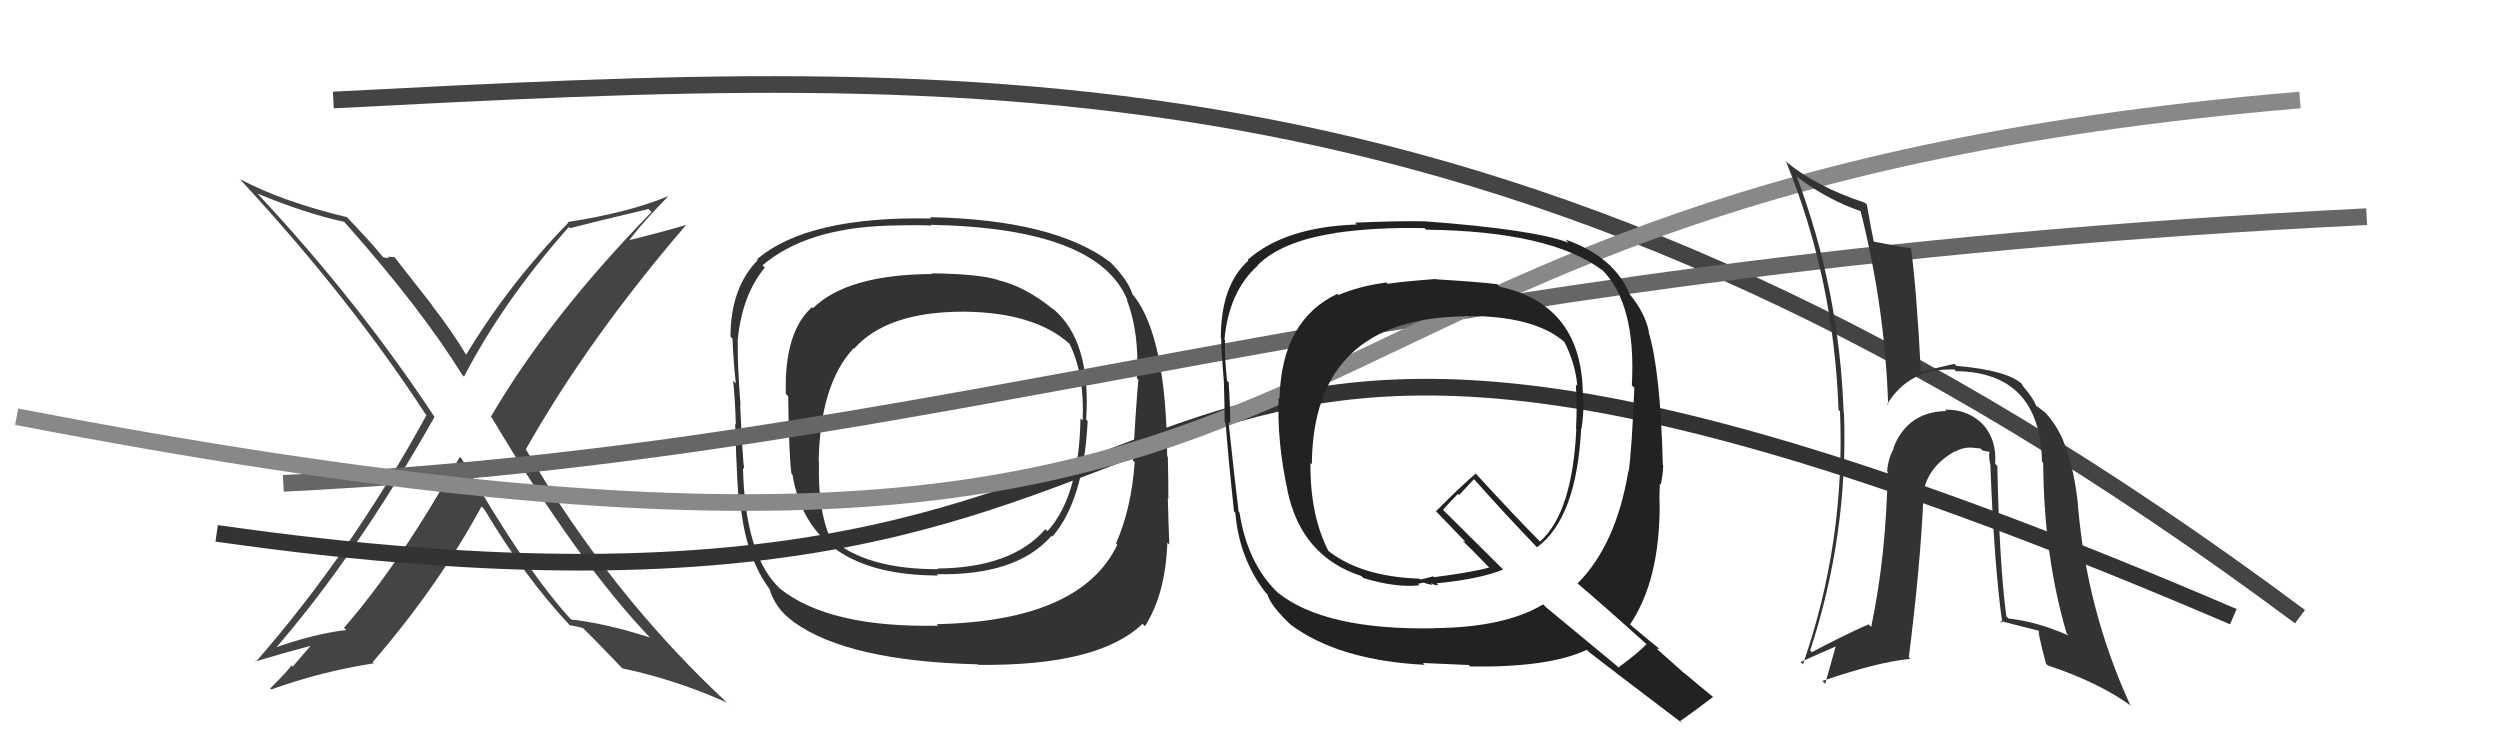
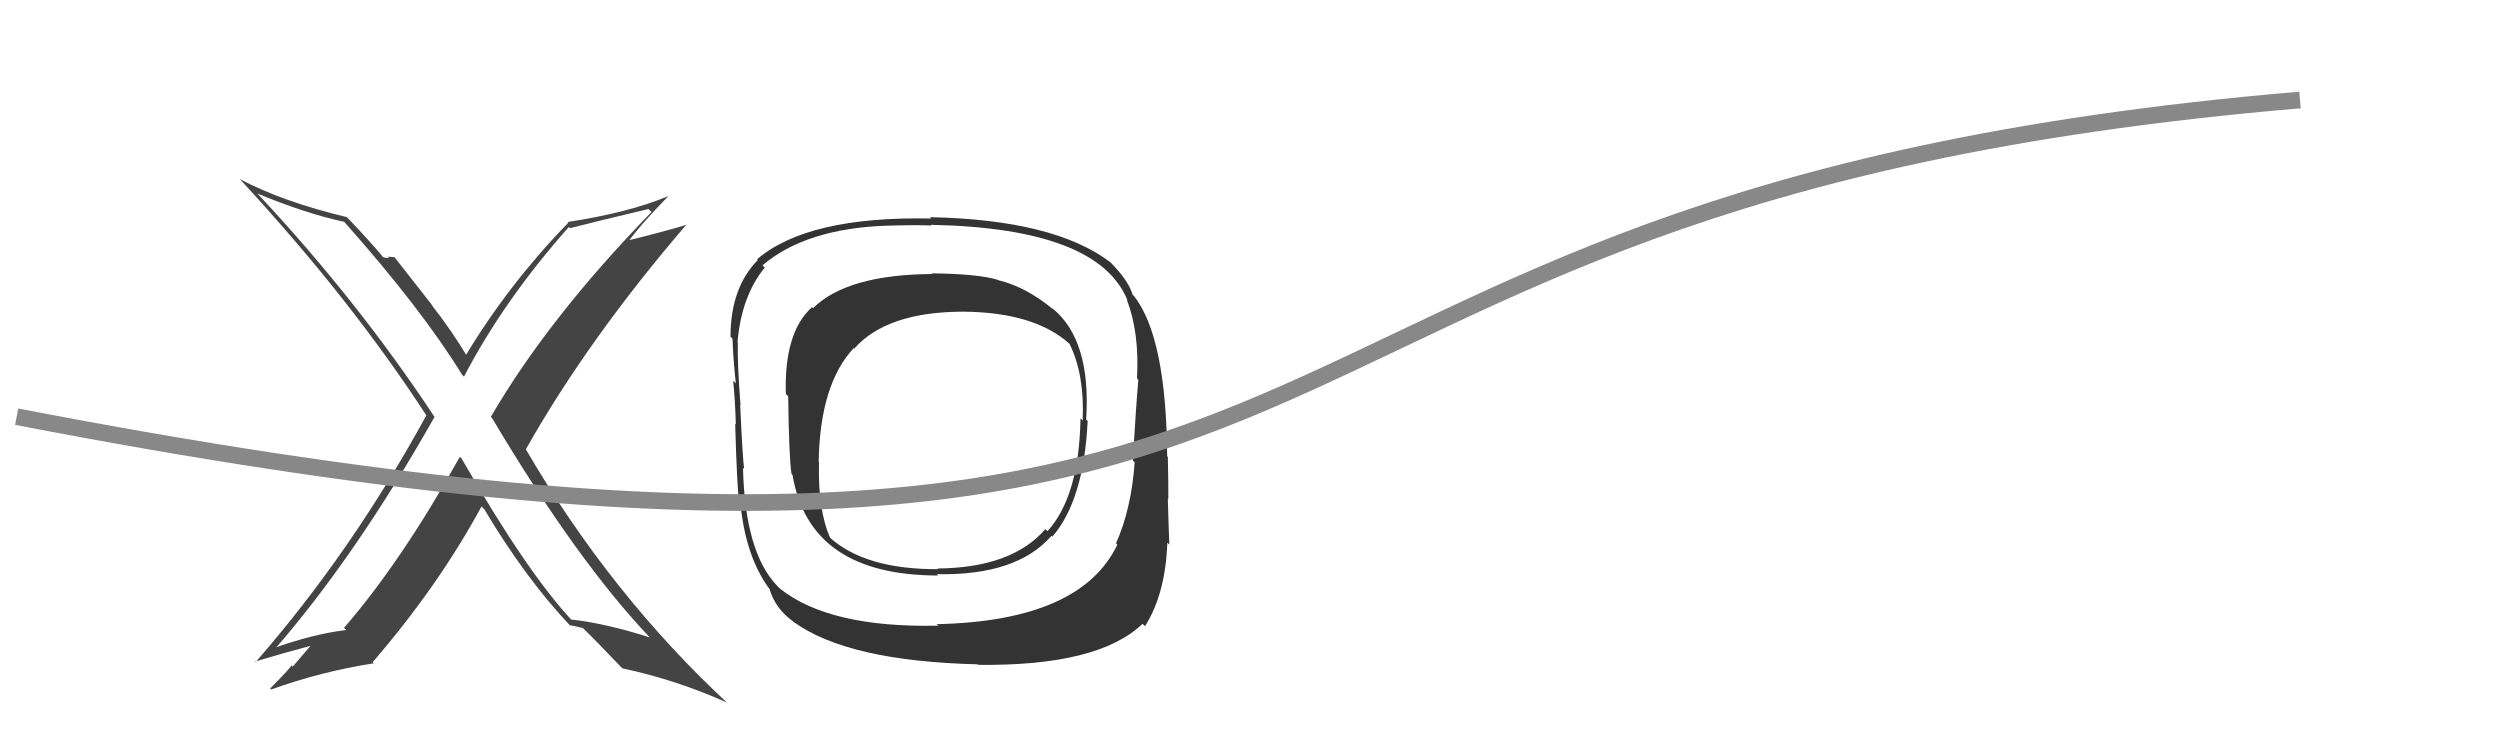
<svg xmlns="http://www.w3.org/2000/svg" width="150" height="44" viewBox="0,0,150,44">
  <path fill="#444" d="M27.65 27.47L27.57 27.39L27.59 27.41Q24.07 33.72 20.64 37.67L20.77 37.80L20.76 37.80Q18.74 38.05 16.30 38.93L16.45 39.07L16.41 39.04Q21.31 33.43 26.07 25.02L26.13 25.08L26.06 25.00Q21.47 18.05 15.49 11.66L15.53 11.70L15.44 11.61Q18.36 12.82 20.65 13.31L20.75 13.42L20.68 13.34Q25.29 18.53 27.73 22.49L27.74 22.50L27.84 22.60Q30.21 18.04 34.13 13.62L34.25 13.75L34.20 13.69Q35.71 13.30 38.91 12.54L39.08 12.71L39.09 12.72Q32.91 19.07 29.45 25.01L29.47 25.03L29.52 25.08Q34.67 33.73 39.04 38.30L38.98 38.23L39.00 38.25Q36.35 37.40 34.26 37.17L34.24 37.15L34.33 37.24Q31.62 34.34 27.70 27.52ZM34.32 37.64L34.14 37.47L34.18 37.51Q34.50 37.56 34.96 37.68L34.92 37.64L34.99 37.70Q35.71 38.39 37.23 39.99L37.43 40.18L37.34 40.10Q40.58 40.79 43.63 42.16L43.64 42.17L43.75 42.28Q36.64 35.70 31.54 26.94L31.56 26.97L31.55 26.96Q35.30 20.32 41.20 13.46L41.20 13.46L41.22 13.48Q39.60 13.96 37.43 14.49L37.54 14.60L37.59 14.65Q38.32 13.59 40.07 11.80L40.18 11.91L40.06 11.78Q37.75 12.75 34.06 13.32L34.10 13.37L34.10 13.36Q30.53 17.03 27.94 21.33L27.99 21.38L28.09 21.48Q27.07 19.78 25.89 18.29L25.99 18.39L23.67 15.43L23.27 15.40L23.34 15.47Q23.22 15.50 22.99 15.43L22.89 15.33L22.93 15.36Q22.24 14.52 20.75 12.96L20.64 12.85L20.82 13.03Q16.97 12.11 14.38 10.74L14.42 10.77L14.42 10.78Q21.04 17.93 25.61 24.97L25.56 24.92L25.57 24.94Q21.09 33.14 15.34 39.72L15.38 39.76L15.31 39.69Q16.83 39.23 18.96 38.66L18.83 38.52L17.56 40.00L17.48 39.91Q17.54 39.97 16.21 41.31L16.28 41.38L16.27 41.37Q19.27 40.29 22.42 39.80L22.50 39.87L22.36 39.73Q26.31 35.15 28.89 30.39L29.02 30.52L29.06 30.56Q31.52 34.69 34.22 37.55Z" />
-   <path d="M20 6 C59 4,91 2,138 37" stroke="#444" fill="none" />
  <path fill="#333" d="M63.08 18.43L63.17 18.53L63.23 18.59Q61.53 17.19 59.89 16.81L59.90 16.81L59.87 16.79Q58.68 16.43 55.90 16.40L55.94 16.44L55.95 16.44Q50.83 16.47 48.78 18.49L48.82 18.53L48.72 18.43Q47.04 19.94 47.15 23.64L47.18 23.66L47.29 23.78Q47.34 27.48 47.49 28.43L47.54 28.48L47.55 28.49Q48.56 34.53 56.29 34.53L56.37 34.60L56.21 34.45Q61.00 34.55 63.09 32.15L63.01 32.08L63.14 32.20Q65.03 30.02 65.26 25.26L65.23 25.23L65.17 25.17Q65.48 20.42 63.16 18.51ZM56.21 37.46L56.30 37.54L56.29 37.54Q49.77 37.68 46.80 35.32L46.67 35.19L46.63 35.15Q44.70 33.14 44.58 28.08L44.61 28.10L44.65 28.14Q44.56 27.56 44.41 24.28L44.33 24.20L44.43 24.31Q44.23 21.63 44.27 20.57L44.17 20.47L44.25 20.55Q44.48 17.77 45.89 16.05L45.84 16.01L45.75 15.92Q48.36 13.70 53.24 13.54L53.33 13.63L53.24 13.54Q55.01 13.49 55.88 13.53L55.83 13.47L55.84 13.49Q65.89 13.68 67.65 18.02L67.71 18.08L67.61 17.98Q68.37 19.96 68.22 22.70L68.20 22.68L68.30 22.79Q68.16 24.35 67.97 27.63L68.07 27.72L68.08 27.74Q67.88 30.54 66.96 32.60L66.88 32.52L67.04 32.68Q64.85 37.26 56.21 37.45ZM68.57 37.44L68.52 37.40L68.70 37.57Q69.93 35.64 70.04 32.56L70.20 32.71L70.16 32.68Q70.11 31.52 70.07 29.92L70.15 30.00L70.10 29.95Q70.11 29.24 70.07 27.41L70.07 27.41L70.03 27.37Q69.98 20.24 68.04 17.76L67.97 17.69L67.96 17.69Q67.71 16.83 66.61 15.72L66.50 15.62L66.63 15.74Q63.26 13.18 55.80 13.03L55.84 13.07L55.88 13.11Q48.47 12.96 45.43 15.55L45.47 15.60L45.47 15.60Q43.83 17.27 43.83 20.20L43.96 20.33L43.95 20.33Q44.00 21.66 44.15 23.00L44.06 22.91L43.99 22.84Q44.11 24.02 44.15 25.47L44.11 25.43L44.11 25.43Q44.22 29.35 44.38 30.53L44.50 30.65L44.47 30.63Q44.84 33.55 46.17 35.34L46.10 35.26L46.17 35.34Q46.52 36.52 47.58 37.28L47.74 37.44L47.64 37.33Q50.89 39.67 58.66 39.86L58.63 39.83L58.68 39.89Q65.89 39.98 68.55 37.43ZM64.84 25.11L65.01 25.28L64.83 25.10Q64.75 29.78 62.85 31.87L62.83 31.85L62.72 31.75Q60.71 34.07 56.25 34.11L56.26 34.11L56.29 34.15Q51.94 34.17 49.81 32.27L49.78 32.25L49.82 32.29Q49.06 30.61 49.14 27.72L49.07 27.65L49.12 27.70Q49.20 23.06 51.22 20.89L51.31 20.98L51.25 20.92Q53.21 18.70 57.82 18.70L57.95 18.83L57.82 18.70Q62.05 18.74 64.15 20.61L64.16 20.62L64.17 20.63Q65.08 22.45 64.96 25.23Z" />
-   <path d="M13 32 C83 42,57 4,134 37" stroke="#333" fill="none" />
-   <path d="M17 29 C58 27,81 16,142 13" stroke="#666" fill="none" />
  <path d="M1 25 C89 42,67 12,138 6" stroke="#888" fill="none" />
-   <path fill="#333" d="M119.77 27.88L119.85 27.97L119.71 27.82Q119.81 26.40 118.99 25.48L118.98 25.47L119.10 25.59Q118.14 24.54 116.69 24.58L116.82 24.70L116.77 24.66Q114.44 24.72 113.61 26.86L113.70 26.95L113.63 26.88Q113.27 27.58 113.23 28.27L113.29 28.33L113.26 28.30Q113.18 33.28 112.27 37.62L112.15 37.50L112.11 37.46Q110.57 38.14 108.71 39.13L108.62 39.04L108.61 39.03Q110.90 32.07 110.64 24.76L110.56 24.68L110.62 24.75Q110.36 17.41 107.81 10.60L107.75 10.53L107.85 10.63Q109.68 12.01 111.70 12.69L111.67 12.67L111.62 12.61Q113.10 18.43 113.29 24.30L113.23 24.24L113.24 24.24Q114.55 22.09 117.26 22.17L117.45 22.36L117.35 22.27Q122.40 22.33 122.52 27.70L122.62 27.80L122.59 27.77Q122.63 33.37 124.00 38.01L124.08 38.10L124.13 38.14Q122.26 37.30 120.51 37.11L120.40 37.00L120.38 36.98Q119.96 33.82 119.84 27.96ZM120.13 37.38L120.05 37.30L120.00 37.25Q121.25 37.58 122.35 37.85L122.31 37.81L122.35 37.85Q122.23 37.84 122.76 39.82L122.79 39.85L122.88 39.93Q125.88 40.92 127.90 42.37L127.92 42.39L127.80 42.27Q125.20 36.59 124.67 30.27L124.63 30.23L124.68 30.28Q124.27 26.48 122.86 24.92L122.80 24.86L122.84 24.90Q122.84 24.82 122.19 24.36L122.09 24.26L122.15 24.32Q122.04 23.95 121.39 23.18L121.38 23.18L121.31 23.03L121.36 23.08Q120.50 22.22 117.38 21.95L117.37 21.94L117.26 21.83Q116.67 21.96 115.26 22.30L115.19 22.23L115.25 22.30Q115.00 17.40 114.66 14.89L114.71 14.94L114.66 14.89Q113.93 14.80 112.44 14.50L112.44 14.49L112.42 14.47Q112.27 13.76 112.01 12.27L111.91 12.18L111.91 12.17Q108.95 11.20 107.09 9.64L107.10 9.66L107.18 9.73Q110.04 16.78 110.31 24.59L110.26 24.54L110.40 24.68Q110.73 32.51 108.18 39.85L108.13 39.81L108.04 39.72Q109.09 39.24 110.23 38.75L110.17 38.69L109.51 41.03L109.34 40.86Q112.65 39.72 114.63 39.53L114.53 39.43L114.53 39.43Q115.20 34.13 115.39 30.17L115.20 29.97L115.37 30.14Q115.35 28.18 117.29 27.08L117.36 27.15L117.31 27.10Q117.80 26.82 118.33 26.86L118.34 26.87L118.33 26.86Q118.49 26.87 118.83 26.91L118.97 27.04L119.37 27.11L119.37 27.10Q119.31 27.42 119.42 27.87L119.49 27.94L119.42 27.88Q119.65 33.96 120.14 37.39Z" />
-   <path fill="#222" d="M86.08 16.66L86.07 16.64L86.16 16.74Q84.21 16.88 83.26 17.03L83.17 16.94L83.18 16.95Q81.53 17.17 80.31 17.70L80.36 17.75L80.24 17.63Q76.89 19.22 76.77 23.91L76.63 23.77L76.72 23.85Q76.61 26.48 77.25 29.41L77.34 29.50L77.24 29.40Q78.06 33.38 81.68 34.56L81.83 34.71L81.80 34.68Q83.72 35.27 85.17 35.12L85.08 35.03L85.45 34.95L85.48 34.98Q85.76 35.07 85.95 35.10L85.97 35.12L85.84 34.99Q86.15 35.15 86.30 35.11L86.22 35.03L86.19 35.00Q88.82 34.74 90.19 34.17L90.27 34.25L86.60 30.61L86.58 30.60Q86.87 30.24 87.48 29.63L87.55 29.70L88.44 28.75L88.55 28.87Q90.26 30.80 92.24 32.86L92.33 32.95L92.22 32.84Q94.60 31.08 94.87 25.71L94.97 25.81L94.89 25.73Q95.02 24.87 95.02 23.96L94.91 23.85L94.97 23.91Q95.04 18.31 89.98 17.20L89.88 17.10L89.83 17.05Q88.70 16.91 86.19 16.76ZM98.78 38.64L98.87 38.73L98.79 38.65Q98.29 39.18 97.10 40.05L97.01 39.95L92.78 36.45L92.59 36.26Q90.29 37.65 86.03 37.69L86.00 37.66L86.04 37.70Q79.48 37.81 76.67 35.56L76.52 35.41L76.58 35.48Q74.83 33.72 74.37 30.75L74.31 30.69L74.32 30.70Q74.09 28.88 73.71 25.30L73.79 25.38L73.81 25.39Q73.83 24.70 73.72 22.95L73.70 22.93L73.62 22.84Q73.46 21.28 73.50 20.40L73.51 20.41L73.47 20.37Q73.73 17.48 75.48 15.92L75.42 15.85L75.47 15.90Q76.90 14.48 80.10 13.99L80.15 14.04L80.10 13.98Q82.59 13.62 85.48 13.69L85.50 13.71L85.56 13.78Q93.04 13.87 96.16 16.23L96.08 16.14L96.10 16.16Q98.18 18.21 97.91 23.12L98.06 23.26L98.06 23.27Q97.91 26.96 97.72 28.29L97.55 28.13L97.70 28.27Q96.97 32.68 94.65 35.01L94.69 35.04L94.61 34.97Q96.05 36.18 98.79 38.65ZM94.11 14.56L94.09 14.54L94.11 14.56Q92.03 13.77 85.52 13.28L85.44 13.19L85.52 13.28Q84.08 13.24 81.30 13.36L81.41 13.47L81.41 13.47Q77.10 13.61 74.86 15.59L74.90 15.64L74.90 15.64Q73.25 17.11 73.25 20.27L73.13 20.15L73.27 20.29Q73.28 21.13 73.43 22.84L73.27 22.69L73.43 22.85Q73.48 24.46 73.48 25.33L73.55 25.40L73.54 25.39Q73.66 27.12 74.04 30.69L74.04 30.69L74.12 30.77Q74.35 33.51 75.94 35.56L75.90 35.52L76.04 35.66Q76.26 36.38 77.48 37.52L77.53 37.57L77.44 37.48Q80.31 39.62 85.48 39.89L85.35 39.76L85.37 39.78Q85.72 39.79 88.12 39.90L88.13 39.91L88.22 39.99Q92.92 40.06 95.21 38.99L95.37 39.15L95.31 39.10Q96.24 39.83 100.96 43.41L100.79 43.24L100.81 43.26Q101.49 42.80 102.79 41.81L102.69 41.71L102.80 41.83Q101.82 41.03 101.02 40.35L101.15 40.48L99.40 38.92L99.57 38.94L99.54 38.91Q99.00 38.48 97.78 37.45L97.69 37.36L97.80 37.47Q99.58 34.84 99.58 30.31L99.57 30.29L99.58 30.31Q99.55 29.86 99.59 29.02L99.71 29.14L99.65 29.08Q99.79 28.34 99.79 27.92L99.72 27.85L99.77 27.91Q99.63 22.25 98.91 19.89L98.91 19.89L98.94 19.92Q98.69 18.75 97.81 17.69L97.71 17.59L97.78 17.65Q96.85 15.40 93.92 14.37ZM87.96 18.99L88.00 19.03L87.93 18.96Q92.05 18.93 93.88 20.53L93.91 20.56L93.86 20.51Q94.53 21.83 94.64 23.16L94.56 23.07L94.55 23.07Q94.64 24.34 94.56 25.71L94.50 25.65L94.58 25.73Q94.34 30.78 92.40 32.49L92.33 32.42L92.31 32.40Q90.97 31.06 88.46 28.32L88.56 28.42L88.55 28.41Q87.72 29.11 86.16 30.67L86.23 30.73L86.07 30.58Q86.70 31.24 87.84 32.42L87.93 32.51L87.77 32.47L87.85 32.54Q88.25 32.91 89.28 33.98L89.37 34.06L89.35 34.05Q88.37 34.33 86.05 34.63L86.00 34.58L85.57 34.69L85.24 34.77L85.16 34.73L85.15 34.72Q81.55 34.59 79.57 32.95L79.57 32.95L79.72 33.09Q78.59 30.90 78.63 27.78L78.67 27.82L78.71 27.86Q78.78 19.06 87.95 18.98Z" />
</svg>